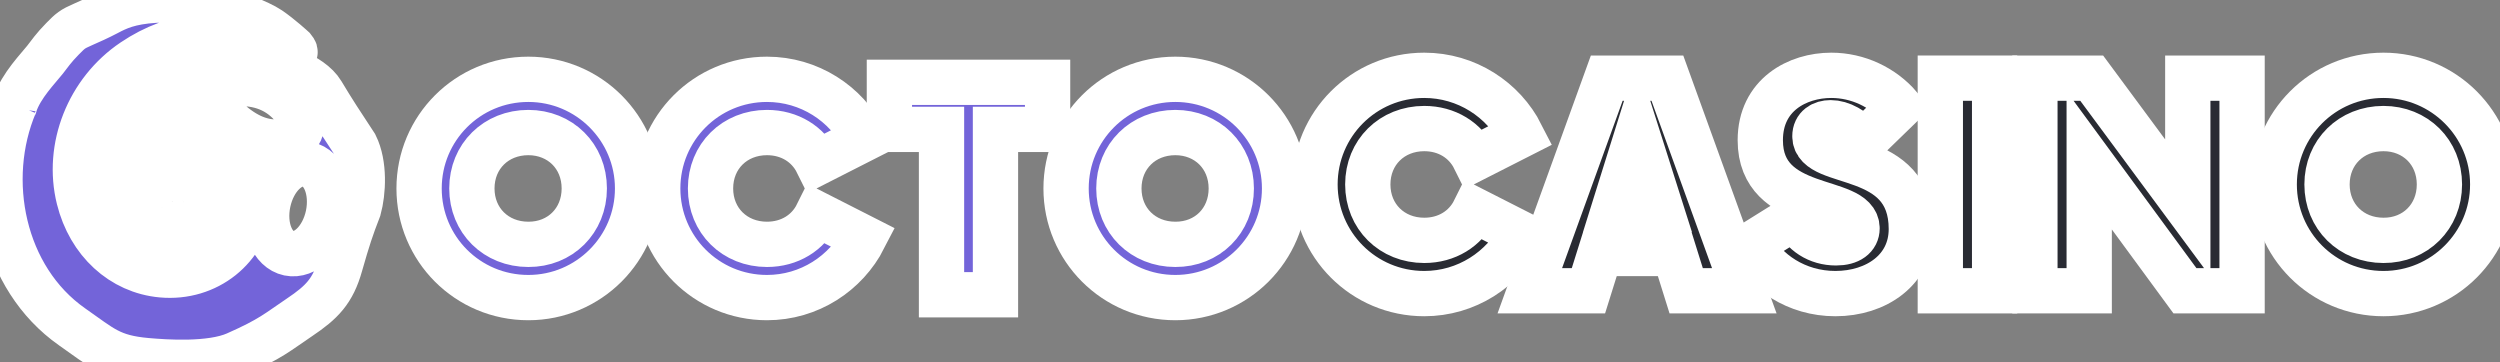
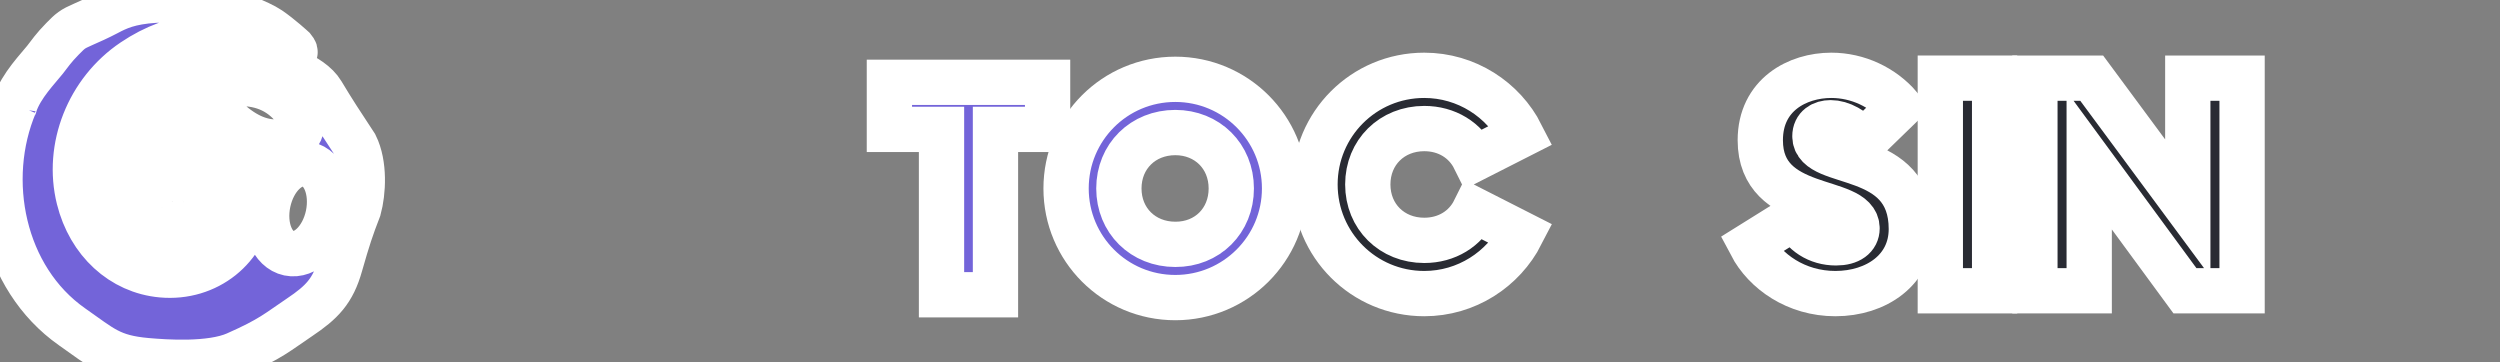
<svg xmlns="http://www.w3.org/2000/svg" viewBox="0 0 276 40" fill="none" style="stroke: #fff;stroke-width: 5px;paint-order: stroke;">
  <rect x="0" y="0" width="276" height="40" fill="#808080" stroke="none" />
-   <path d="M72.613 20.805C72.613 14.156 77.982 8.756 84.674 8.756C89.326 8.756 93.408 11.419 95.393 15.331L90.227 17.958C89.216 15.919 87.175 14.633 84.674 14.633C81.108 14.633 78.442 17.26 78.442 20.805C78.442 24.35 81.108 26.976 84.674 26.976C87.175 26.976 89.216 25.691 90.227 23.652L95.393 26.278C93.389 30.191 89.326 32.854 84.674 32.854C77.982 32.854 72.613 27.454 72.613 20.805Z" fill="#7364D9" />
  <path d="M115.655 14.285H109.9V32.542H103.943V14.285H98.189V9.087H115.655V14.285Z" fill="#7364D9" />
-   <path d="M46.267 20.805C46.267 14.156 51.635 8.756 58.328 8.756C64.983 8.756 70.389 14.156 70.389 20.805C70.389 27.454 64.983 32.854 58.328 32.854C51.617 32.854 46.267 27.454 46.267 20.805ZM64.505 20.805C64.505 17.242 61.839 14.633 58.328 14.633C54.761 14.633 52.095 17.26 52.095 20.805C52.095 24.35 54.761 26.976 58.328 26.976C61.839 26.995 64.505 24.368 64.505 20.805Z" fill="#7364D9" />
  <path d="M117.695 20.805C117.695 14.156 123.064 8.756 129.756 8.756C136.412 8.756 141.817 14.156 141.817 20.805C141.817 27.454 136.412 32.854 129.756 32.854C123.064 32.854 117.695 27.454 117.695 20.805ZM135.934 20.805C135.934 17.242 133.268 14.633 129.756 14.633C126.19 14.633 123.524 17.26 123.524 20.805C123.524 24.35 126.19 26.976 129.756 26.976C133.286 26.995 135.934 24.368 135.934 20.805Z" fill="#7364D9" />
-   <path d="M251.074 20.364C251.074 13.716 256.443 8.315 263.135 8.315C269.791 8.315 275.196 13.716 275.196 20.364C275.196 27.014 269.791 32.413 263.135 32.413C256.424 32.413 251.074 27.014 251.074 20.364ZM269.313 20.364C269.313 16.801 266.647 14.193 263.135 14.193C259.568 14.193 256.903 16.82 256.903 20.364C256.903 23.909 259.568 26.536 263.135 26.536C266.647 26.554 269.313 23.928 269.313 20.364Z" fill="#292B33" />
  <path d="M145.176 20.364C145.176 13.716 150.544 8.315 157.237 8.315C161.888 8.315 165.97 10.979 167.956 14.891L162.789 17.517C161.778 15.479 159.737 14.193 157.237 14.193C153.67 14.193 151.004 16.82 151.004 20.364C151.004 23.909 153.67 26.536 157.237 26.536C159.737 26.536 161.778 25.25 162.789 23.211L167.956 25.838C165.952 29.75 161.888 32.413 157.237 32.413C150.544 32.413 145.176 27.014 145.176 20.364Z" fill="#292B33" />
-   <path d="M184.868 27.987H176.65L175.363 32.102H168.891L177.385 8.628H184.078L192.572 32.102H186.155L184.868 27.987ZM183.379 23.138L180.75 14.854L178.158 23.138H183.379Z" fill="#292B33" />
  <path d="M193.306 27.014L198.197 23.965C199.024 25.728 200.66 26.811 202.701 26.811C204.227 26.811 205.018 26.15 205.018 25.213C205.018 21.65 194.336 23.616 194.336 15.479C194.336 10.464 198.454 8.315 202.168 8.315C205.11 8.315 207.886 9.638 209.725 11.787L205.809 15.589C204.558 14.267 203.271 13.55 202.095 13.55C201.157 13.55 200.366 14.028 200.366 15.038C200.366 18.601 211.012 16.36 211.012 25.287C211.012 29.787 207.132 32.413 202.628 32.413C198.307 32.413 194.869 29.989 193.306 27.014Z" fill="#292B33" />
  <path d="M214.211 8.628H220.205V32.102H214.211V8.628Z" fill="#292B33" />
  <path d="M247.526 8.628V32.102H241.219L230.648 17.701V32.102H224.654V8.628H230.923L241.532 22.973V8.628H247.526Z" fill="#292B33" />
  <path d="M39.236 16.034C37.608 13.56 36.786 12.315 35.554 10.256C34.322 8.197 30.523 7.145 29.16 6.849C29.16 6.849 29.16 6.849 29.145 6.849C28.558 6.641 27.942 6.449 27.311 6.3C20.653 4.745 14.243 7.693 11.368 13.663C9.374 17.811 10.063 22.893 13.07 26.004C16.003 29.041 20.785 29.248 23.703 26.463C26.505 23.782 26.475 20.123 23.718 17.678C21.518 15.723 16.781 16.849 16.165 19.53C16.077 19.886 16.039 20.096 16.121 20.212C16.165 20.299 16.14 20.391 16.215 20.451C16.434 20.629 16.971 20.789 17.587 20.152C18.409 19.323 18.819 19.737 19.215 19.737C19.611 19.737 20.037 19.323 20.447 19.323C20.858 19.323 20.682 19.737 21.269 19.737C22.09 19.737 21.679 20.152 22.09 20.567C22.539 20.984 21.836 21.339 22.09 21.811C22.501 22.226 22.501 22.641 22.09 23.056C21.485 23.471 21.679 23.886 21.269 24.3C20.858 24.715 20.037 24.3 19.641 24.715C19.245 25.115 18.893 25.248 18.071 25.189C16.267 24.789 14.727 23.293 14.287 21.234C13.613 18.034 16.121 14.641 19.509 14.182C24.261 13.53 28.25 17.575 27.693 22.508C27.15 27.382 22.867 30.804 17.851 30.345C13.451 29.945 9.887 26.671 8.714 21.945C7.306 16.286 9.755 10.093 14.713 6.76C19.465 3.56 24.539 3.234 29.82 5.071C31.11 5.515 33.252 6.419 32.373 5.353C32.373 5.353 30.955 4.051 29.738 3.222C28.506 2.392 25.875 1.49 24.643 1.09C23.411 0.676 19.861 -0.153 17.089 0.025C14.279 0.205 12.987 0.825 11.819 1.446C10.941 1.912 9.834 2.407 9.184 2.689C7.954 3.222 7.779 3.399 6.9 4.288C5.93 5.269 5.423 6.012 4.968 6.597C4.265 7.499 2.336 9.439 1.644 11.515C1.644 11.393 1.571 11.886 1.644 11.515C-1.876 19.826 0.269 30.689 7.954 36.082C11.269 38.393 12.207 39.457 16.215 39.812C18.26 39.993 23.238 40.345 26.052 39.102C29.952 37.379 30.626 36.671 33.076 35.026C35.525 33.382 36.757 32.137 37.564 29.248C38.385 26.36 38.796 25.13 39.602 23.056C40.103 21.234 40.279 18.137 39.236 16.034ZM12.996 19.056C12.293 19.797 11.427 19.53 11.222 18.523C10.987 17.337 11.31 16.286 11.955 15.5C12.864 14.597 13.671 14.789 13.906 15.841C14.17 17.071 13.832 18.167 12.996 19.056ZM20.961 11.308C19.978 12.478 18.702 13.056 17.206 13.13C16.414 13.175 15.637 12.997 15.314 12.182C15.006 11.412 15.534 10.834 16.003 10.3C17.103 9.293 18.365 8.73 19.861 8.819C20.477 8.849 21.093 9.012 21.371 9.678C21.621 10.3 21.371 10.819 20.961 11.308ZM25.229 13.352C25.009 13.011 24.642 12.567 24.407 12.049C23.835 10.834 24.319 9.767 25.595 9.367C25.845 9.293 26.094 9.219 26.358 9.219C29.027 9.16 31.227 10.152 32.782 12.374C33.853 13.9 33.178 15.397 31.33 15.634C28.983 15.93 27.062 14.967 25.229 13.352ZM36.229 23.752C35.657 26.463 33.721 28.345 31.888 27.96C30.054 27.574 29.027 25.056 29.599 22.345C30.172 19.634 32.108 17.752 33.941 18.137C35.774 18.523 36.786 21.041 36.229 23.752Z" fill="#7364D9" />
</svg>